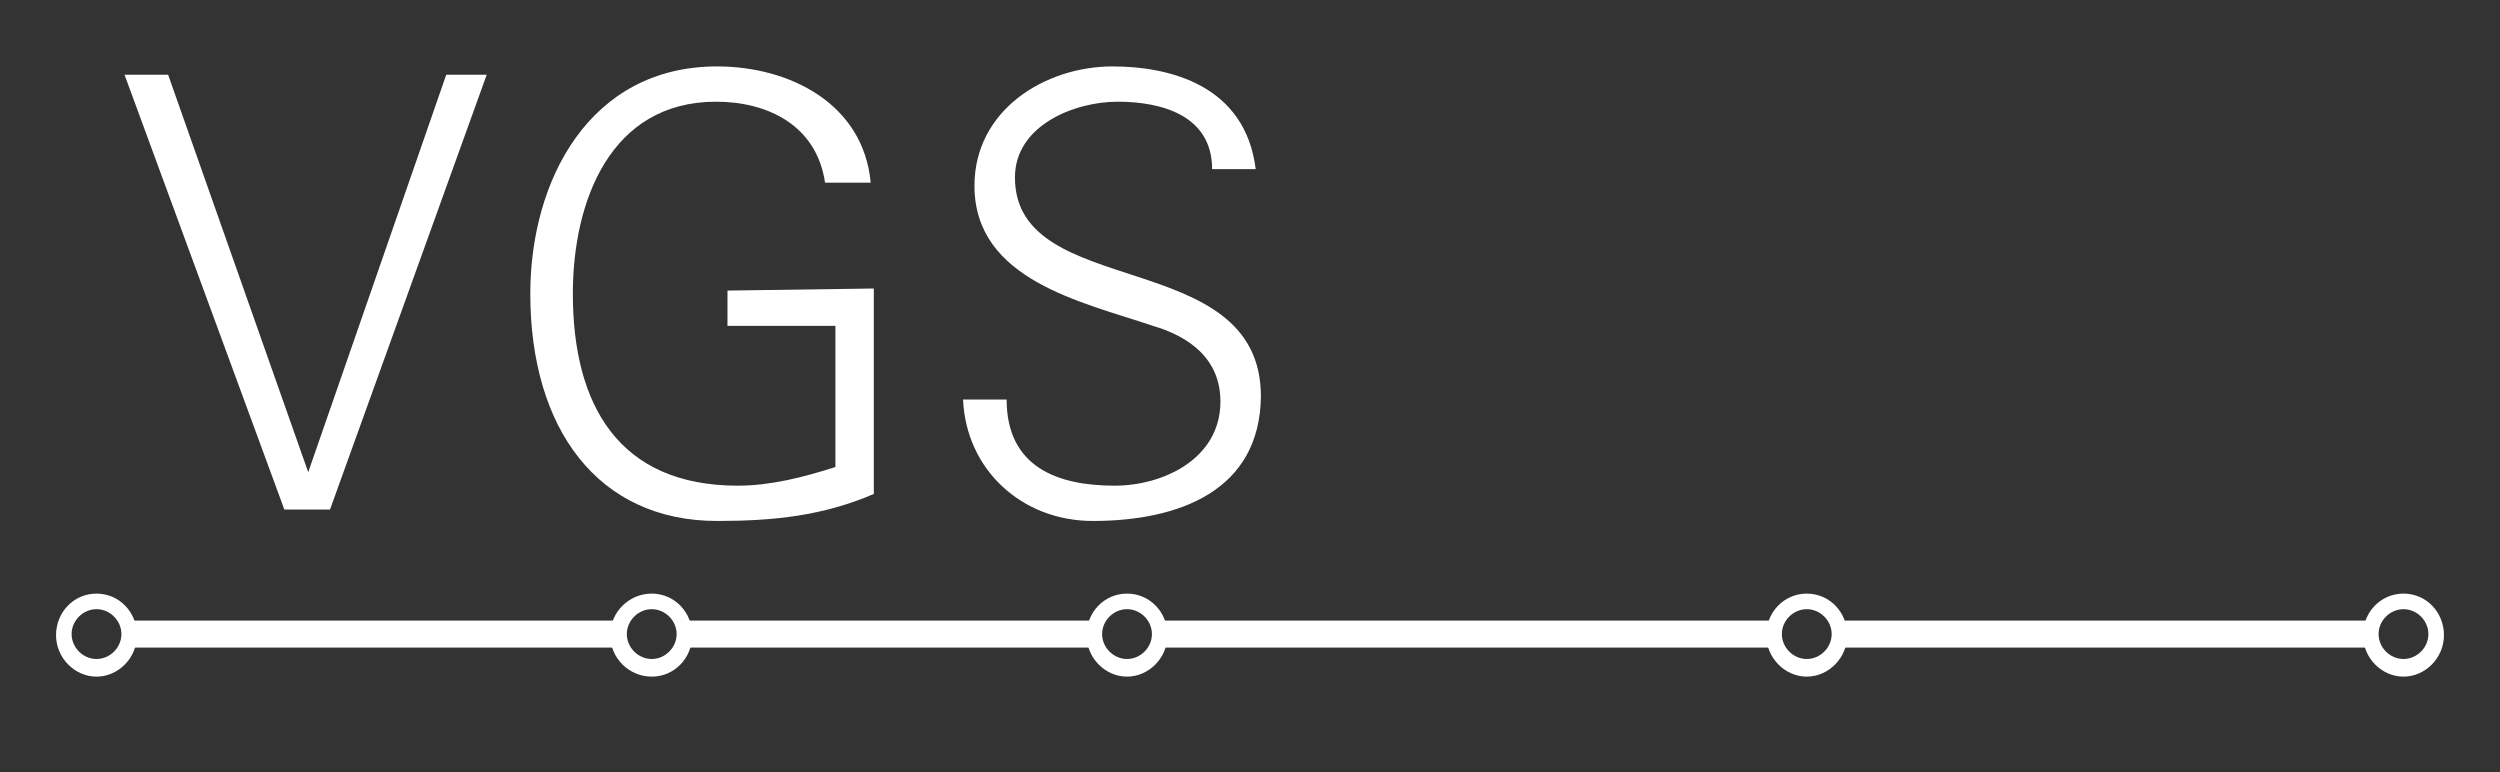
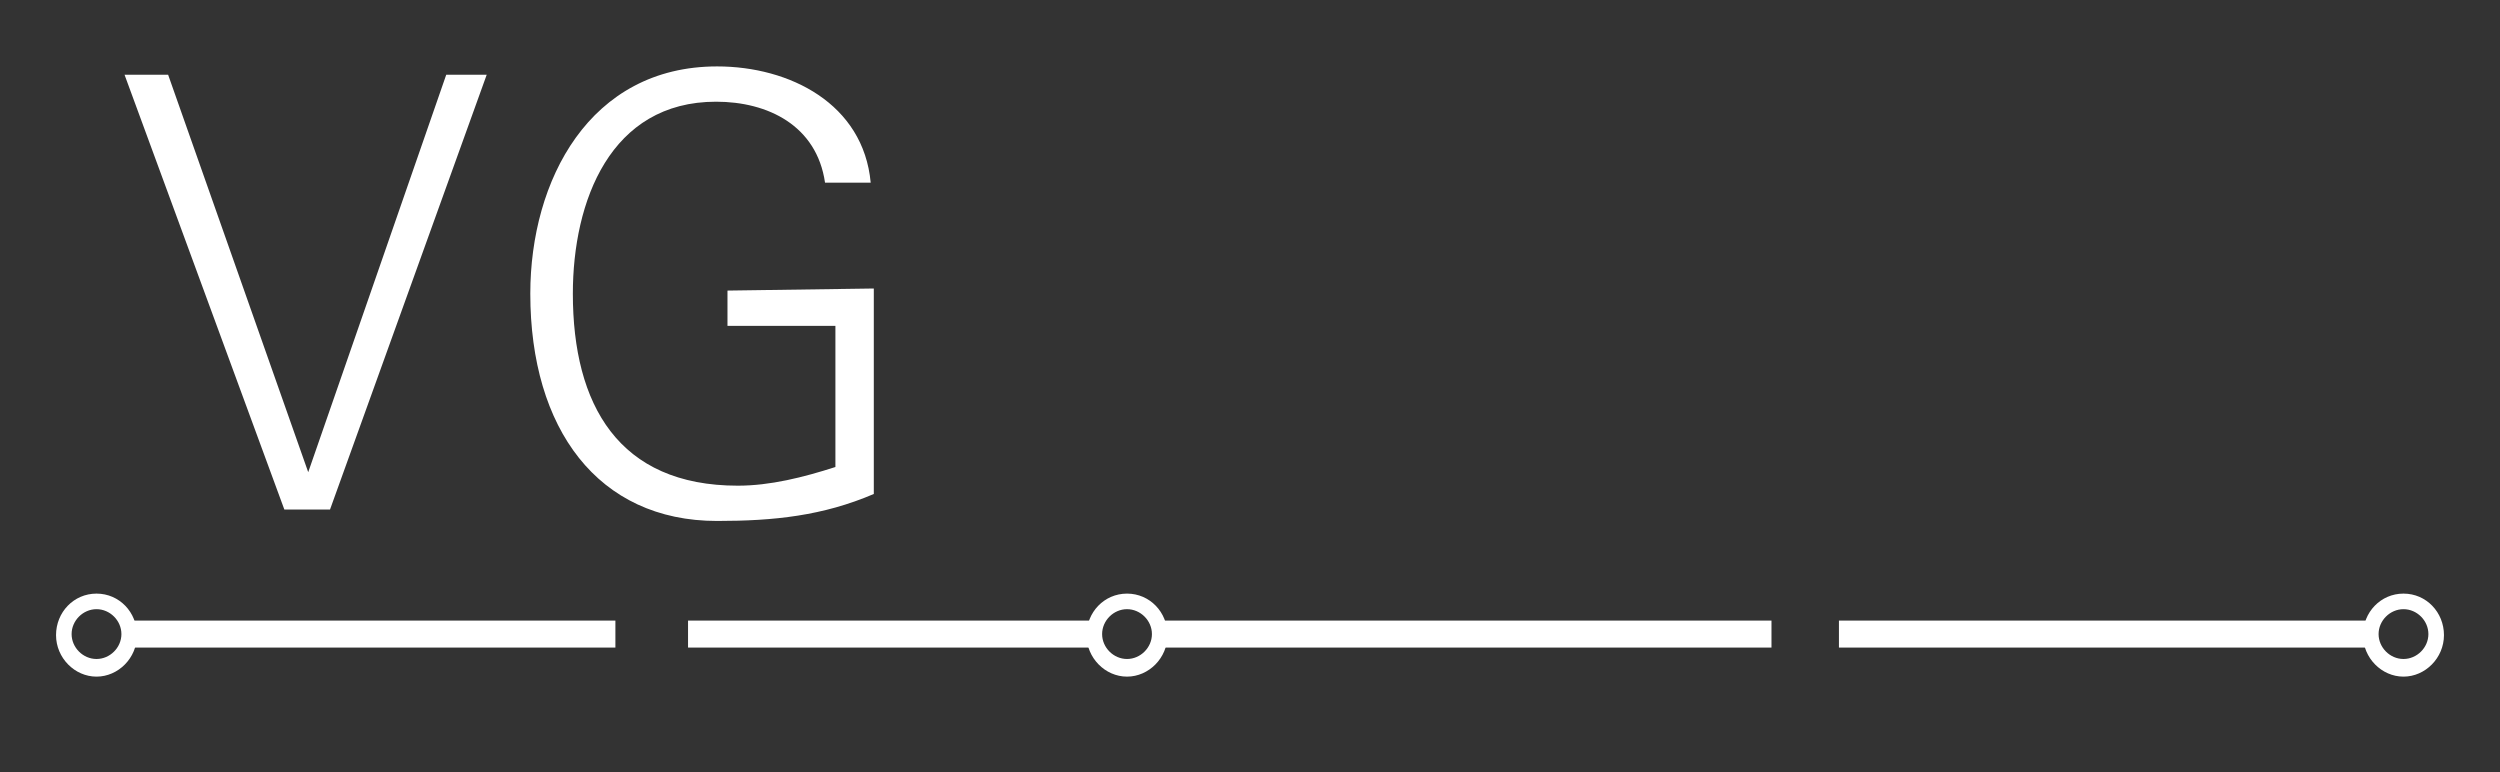
<svg xmlns="http://www.w3.org/2000/svg" version="1.1" id="Ebene_1" x="0px" y="0px" viewBox="0 0 240.9 74.4" style="enable-background:new 0 0 240.9 74.4;" xml:space="preserve">
  <rect x="0" y="0" width="240.9" height="74.4" fill="#333333" stroke="none" />
  <style type="text/css">
	.st0{fill:#FFFFFF;}
</style>
  <path class="st0" d="M9.3,57.2c-2.2,0-3.9,1.8-3.9,4s1.8,4,3.9,4s3.9-1.8,3.9-4S11.5,57.2,9.3,57.2 M9.3,58.7c1.3,0,2.4,1.1,2.4,2.4  c0,1.3-1.1,2.4-2.4,2.4s-2.4-1.1-2.4-2.4C6.9,59.8,8,58.7,9.3,58.7" />
  <rect x="12.7" y="59.8" class="st0" width="46.6" height="2.6" />
  <rect x="66.3" y="59.8" class="st0" width="39.3" height="2.6" />
  <rect x="111.7" y="59.8" class="st0" width="59" height="2.6" />
  <rect x="177.2" y="59.8" class="st0" width="51" height="2.6" />
-   <path class="st0" d="M62.8,57.2c-2.2,0-4,1.8-4,4s1.8,4,4,4s3.9-1.8,3.9-4S65,57.2,62.8,57.2 M62.8,58.7c1.3,0,2.4,1.1,2.4,2.4  c0,1.3-1.1,2.4-2.4,2.4s-2.4-1.1-2.4-2.4C60.4,59.8,61.5,58.7,62.8,58.7" />
  <path class="st0" d="M108.6,57.2c-2.2,0-3.9,1.8-3.9,4s1.8,4,3.9,4s3.9-1.8,3.9-4S110.8,57.2,108.6,57.2 M108.6,58.7  c1.3,0,2.4,1.1,2.4,2.4c0,1.3-1.1,2.4-2.4,2.4s-2.4-1.1-2.4-2.4C106.2,59.8,107.3,58.7,108.6,58.7" />
-   <path class="st0" d="M174.1,57.2c-2.2,0-3.9,1.8-3.9,4s1.8,4,3.9,4s3.9-1.8,3.9-4S176.3,57.2,174.1,57.2 M174.1,58.7  c1.3,0,2.4,1.1,2.4,2.4c0,1.3-1.1,2.4-2.4,2.4s-2.4-1.1-2.4-2.4C171.7,59.8,172.8,58.7,174.1,58.7" />
  <path class="st0" d="M231.6,57.2c-2.2,0-3.9,1.8-3.9,4s1.8,4,3.9,4s3.9-1.8,3.9-4S233.8,57.2,231.6,57.2 M231.6,58.7  c1.3,0,2.4,1.1,2.4,2.4c0,1.3-1.1,2.4-2.4,2.4s-2.4-1.1-2.4-2.4C229.2,59.8,230.3,58.7,231.6,58.7" />
  <polygon class="st0" points="29.7,45.5 29.7,45.5 43,7.2 46.9,7.2 31.8,49.1 27.4,49.1 12,7.2 16.2,7.2 " />
  <path class="st0" d="M84.2,27.8v19.8c-4.9,2.1-9.6,2.6-15.1,2.6c-11.5,0-18-8.9-18-21.9c0-10.9,5.7-21.9,18-21.9  c7,0,14.1,3.6,14.8,11.2h-4.4C78.7,12.1,74,9.8,69,9.8c-10.2,0-13.8,9.6-13.8,18.5c0,10.7,4.4,18.5,15.9,18.5c3.1,0,6.3-0.8,9.4-1.8  V31.4H70.1V28L84.2,27.8L84.2,27.8z" />
-   <path class="st0" d="M105.3,50.2c-6.8,0-12.2-4.9-12.5-11.7h4.2c0,6.5,4.9,8.3,10.4,8.3c4.7,0,10.2-2.6,10.2-8.1  c0-4.2-3.1-6.3-6.5-7.3c-6.8-2.3-17.2-4.4-17.2-13.5c0-7.3,6.8-11.5,13.3-11.5c5.5,0,12.8,1.8,13.8,9.9h-4.2c0-5.2-4.9-6.5-9.1-6.5  s-9.9,2.3-9.9,7.3c0,12,23.7,6.5,23.7,21.1C121.4,47.3,113.6,50.2,105.3,50.2" />
</svg>